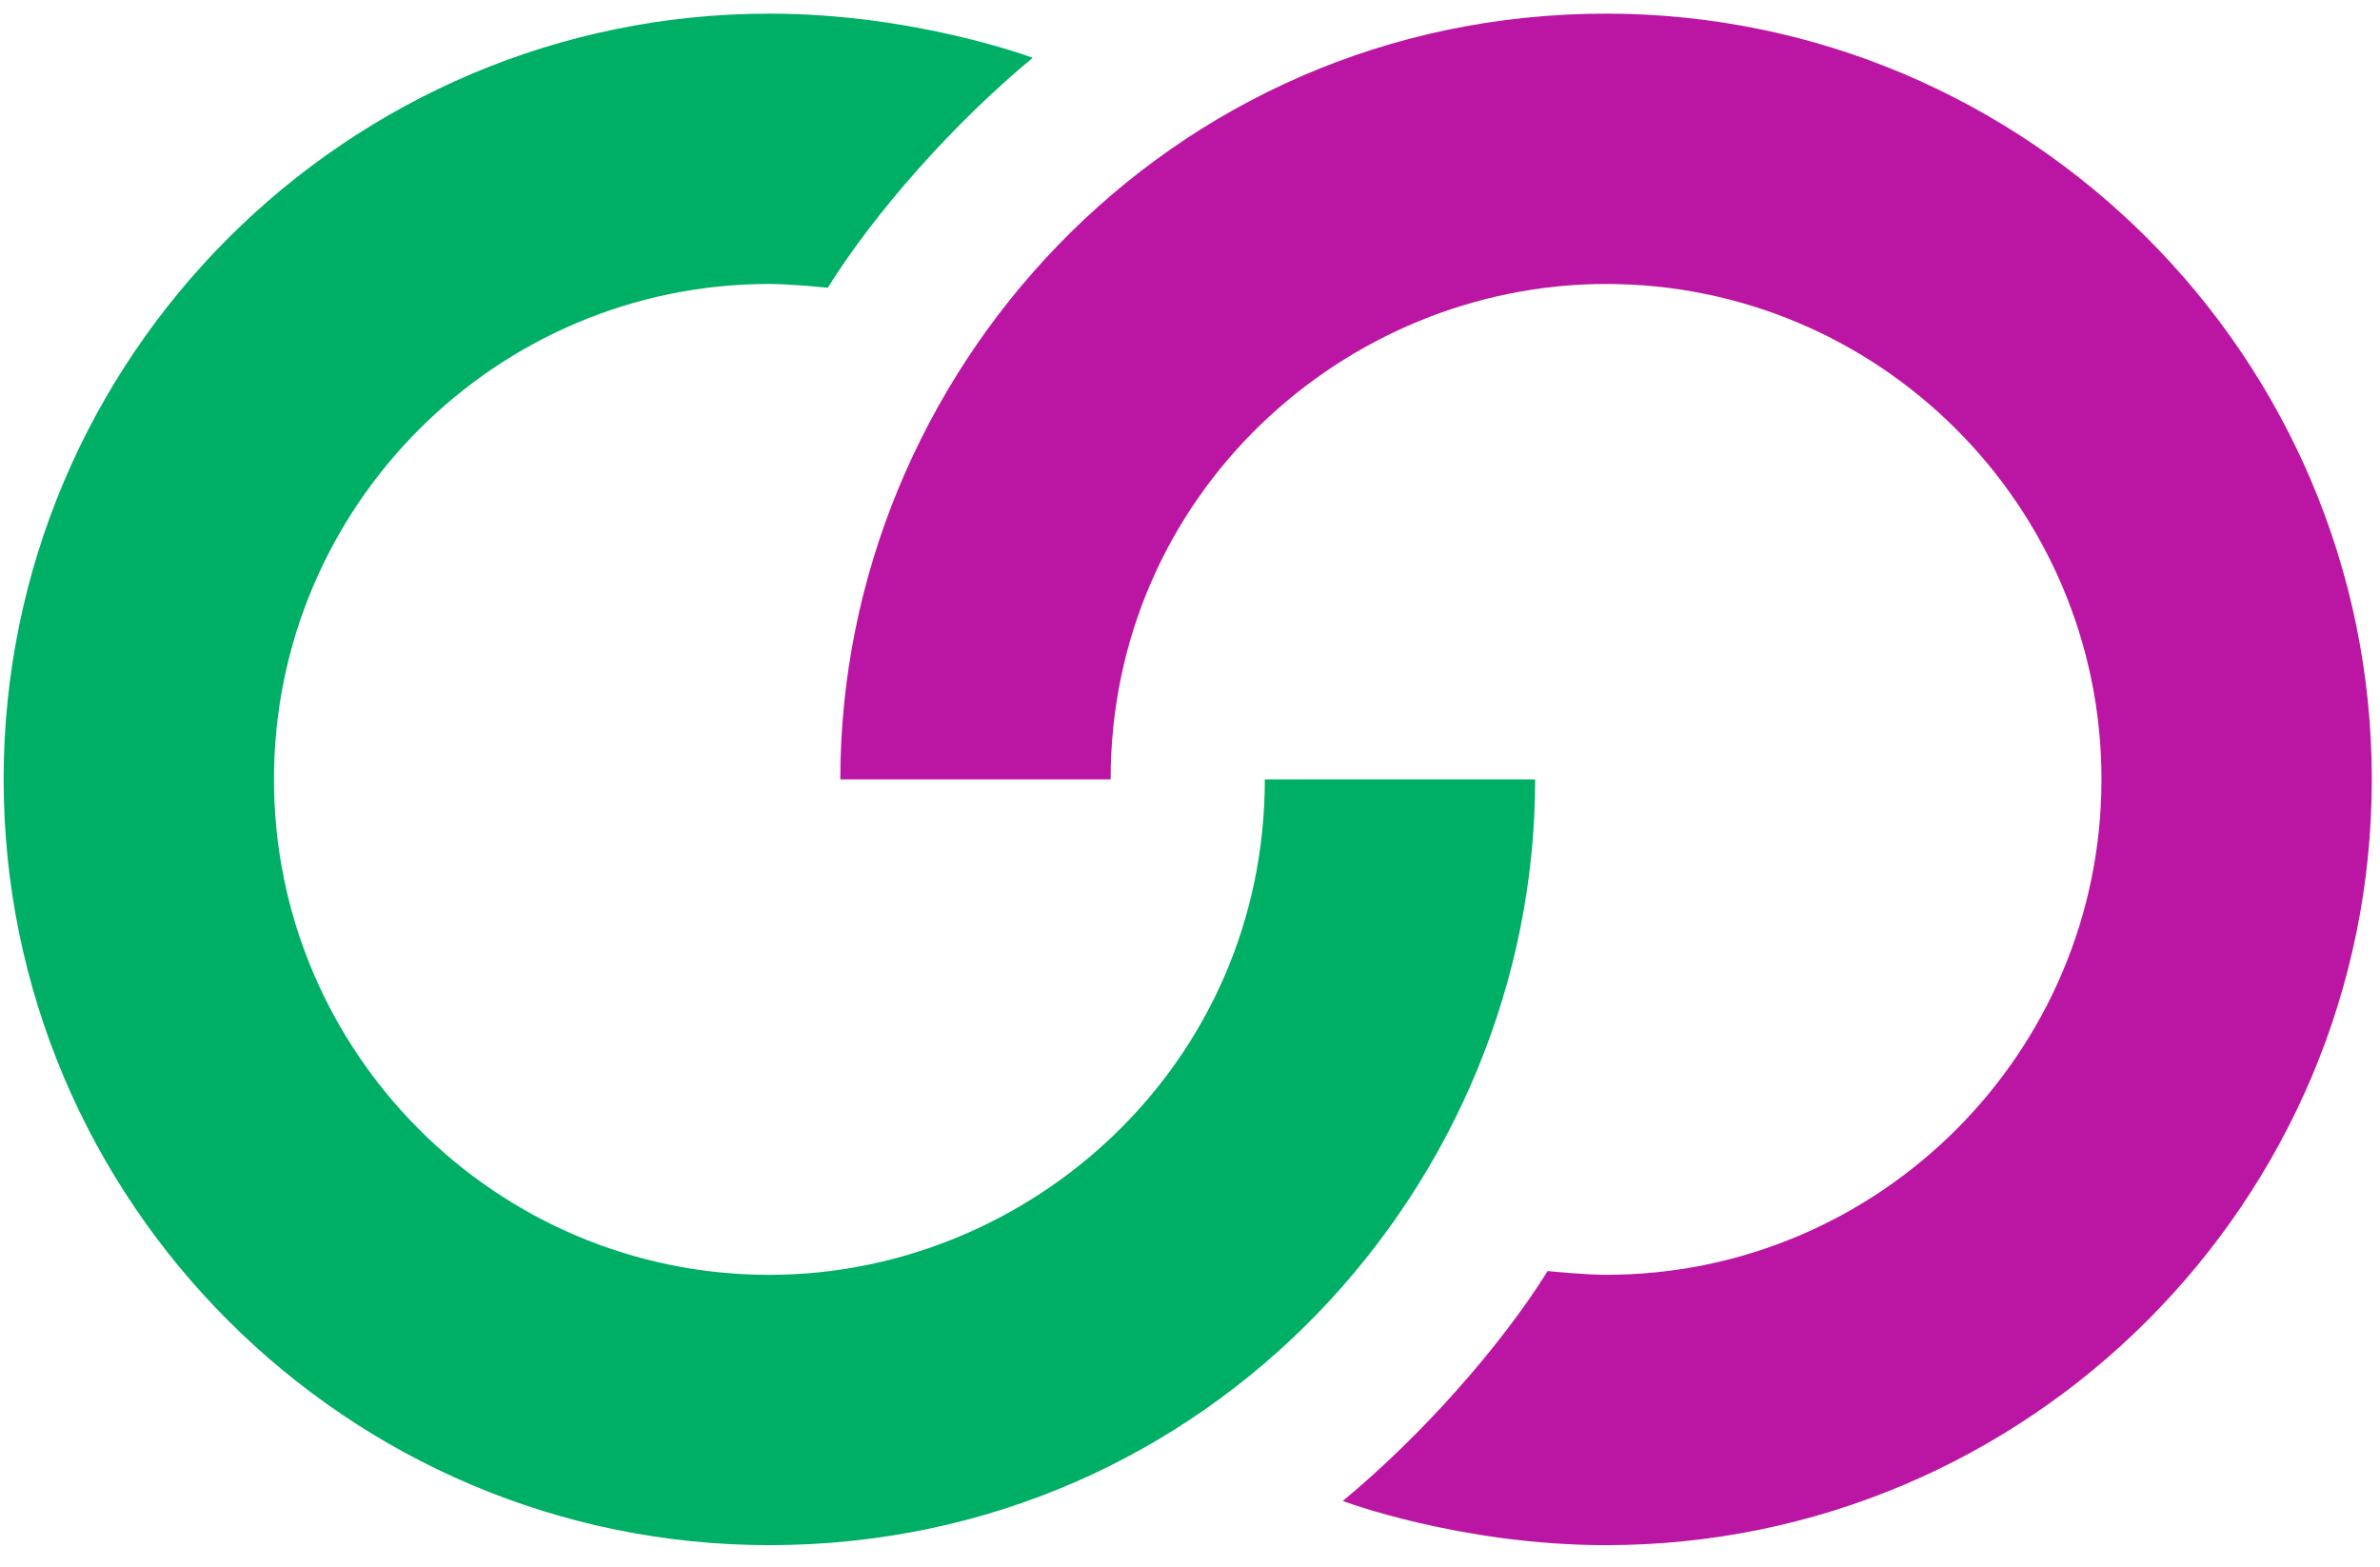
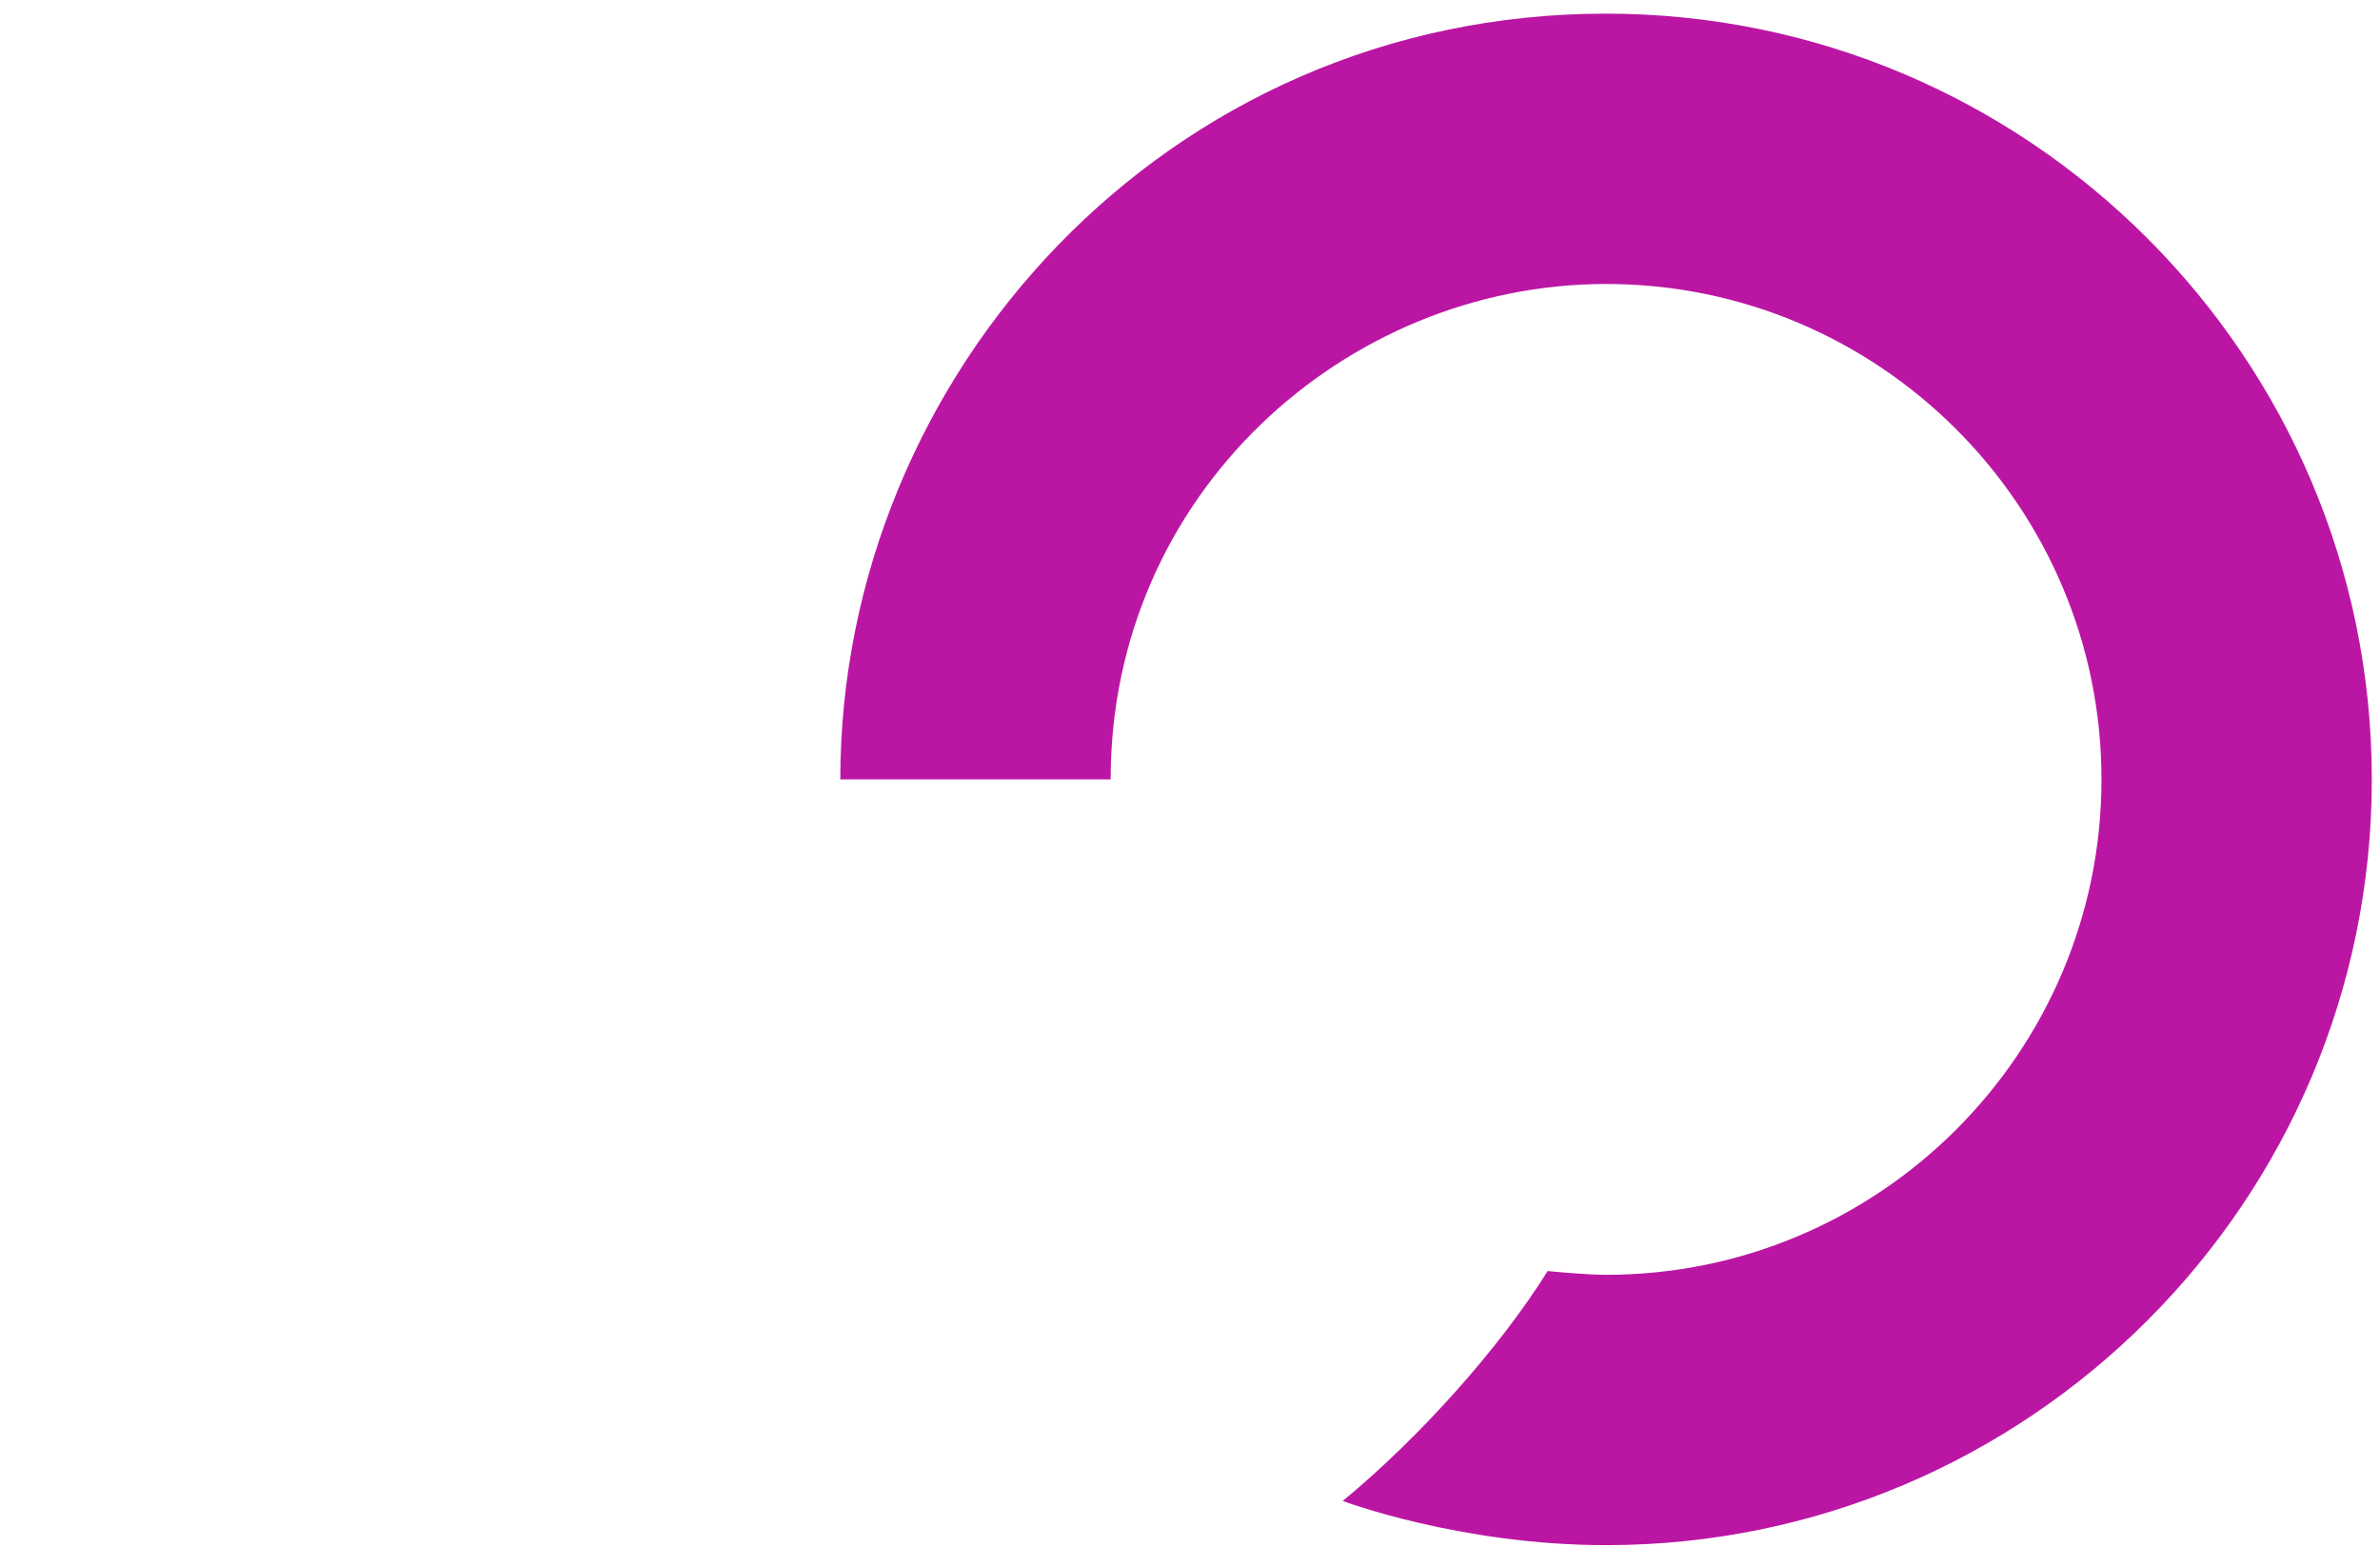
<svg xmlns="http://www.w3.org/2000/svg" width="82px" height="54px" viewBox="0 0 82 54" version="1.1">
  <title>brella_logo_colour_RGB</title>
  <desc>Created with Sketch.</desc>
  <g id="Page-1" stroke="none" stroke-width="1" fill="none" fill-rule="evenodd">
    <g id="brella_logo_colour_RGB">
      <path d="M55.335,0.47 C40.173,0.47 28.952,12.938 28.952,26.853 L38.266,26.853 C38.266,17.041 46.332,9.784 55.335,9.784 C64.747,9.784 72.404,17.441 72.404,26.853 C72.404,36.265 64.747,43.922 55.335,43.922 C54.597,43.922 53.323,43.792 53.323,43.792 C51.69,46.41 48.953,49.49 46.263,51.714 C46.263,51.714 50.306,53.236 55.335,53.236 C69.882,53.236 81.718,41.401 81.718,26.853 C81.718,12.306 69.882,0.47 55.335,0.47" id="Fill-1" fill="#BB16A3" />
-       <path d="M26.508,53.236 C41.67,53.236 52.892,40.768 52.892,26.853 L43.578,26.853 C43.578,36.665 35.511,43.923 26.508,43.923 C17.096,43.923 9.439,36.265 9.439,26.853 C9.439,17.441 17.096,9.783 26.508,9.783 C27.246,9.783 28.52,9.914 28.52,9.914 C30.153,7.296 32.89,4.216 35.581,1.992 C35.581,1.992 31.538,0.47 26.508,0.47 C11.961,0.47 0.125,12.305 0.125,26.853 C0.125,41.401 11.961,53.236 26.508,53.236" id="Fill-3" fill="#00AF66" />
    </g>
  </g>
</svg>